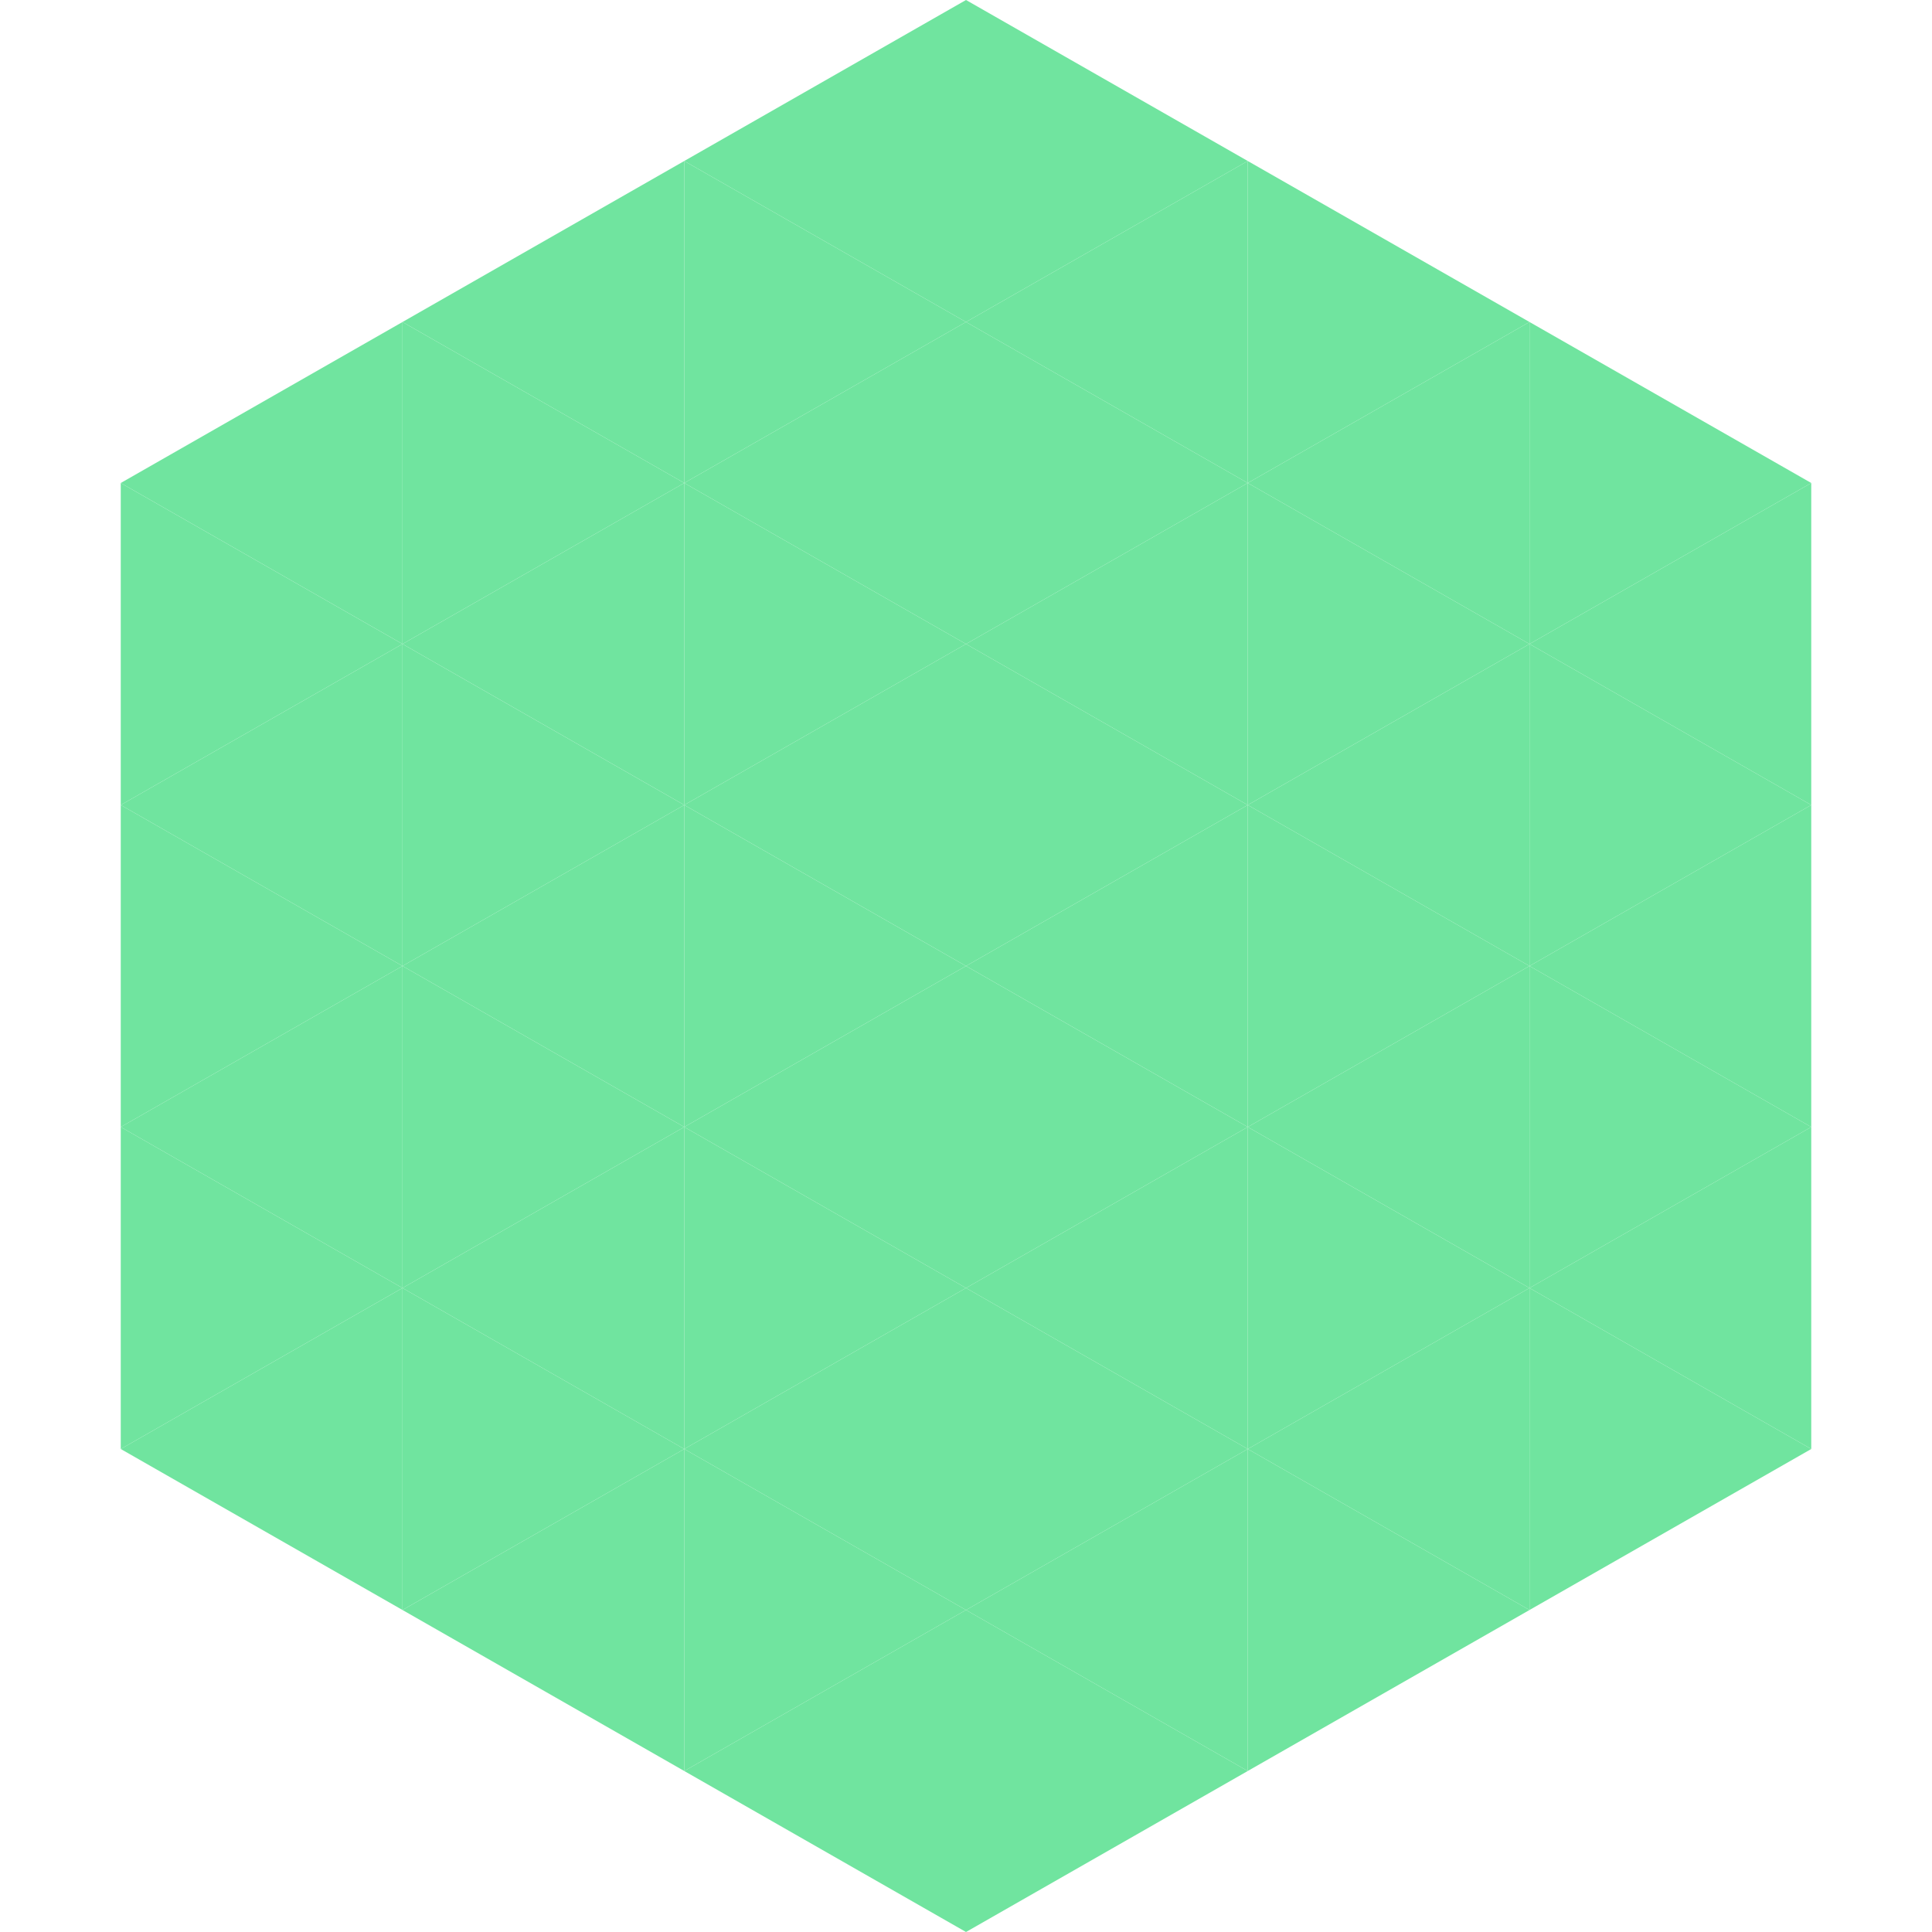
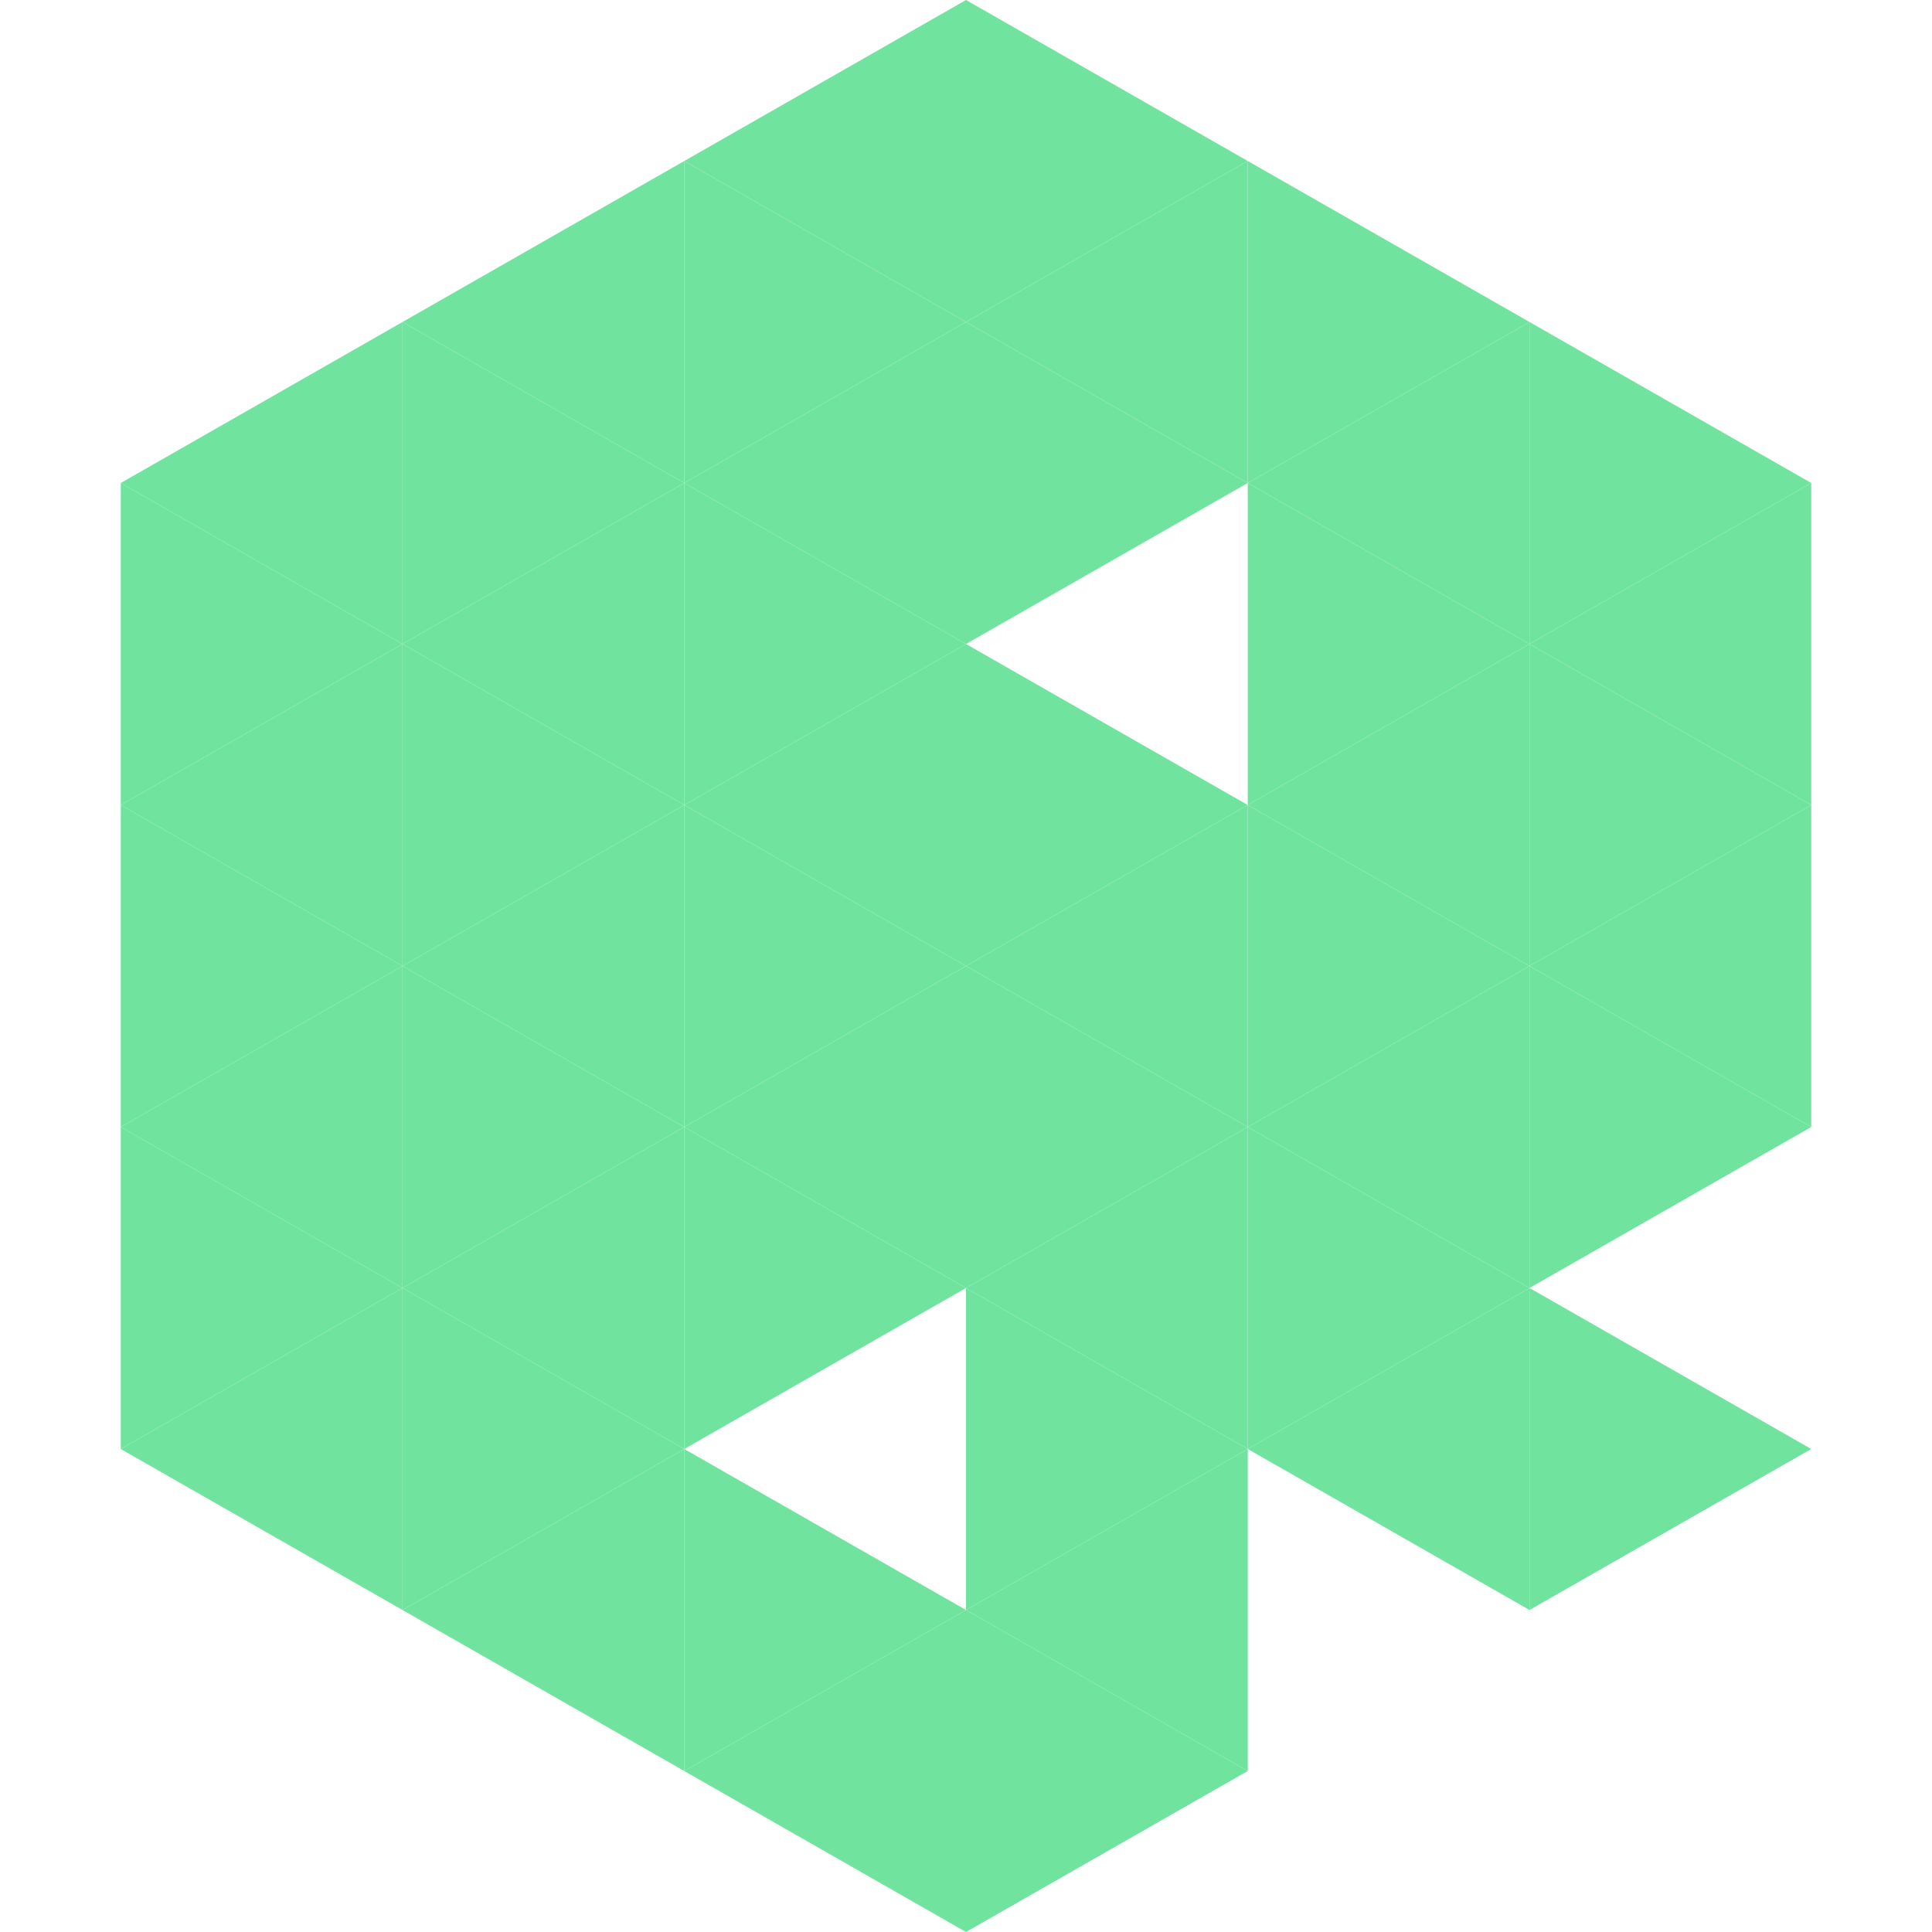
<svg xmlns="http://www.w3.org/2000/svg" width="240" height="240">
  <polygon points="50,40 15,60 50,80" style="fill:rgb(112,228,159)" />
  <polygon points="190,40 225,60 190,80" style="fill:rgb(112,228,159)" />
  <polygon points="15,60 50,80 15,100" style="fill:rgb(112,228,159)" />
  <polygon points="225,60 190,80 225,100" style="fill:rgb(112,228,159)" />
  <polygon points="50,80 15,100 50,120" style="fill:rgb(112,228,159)" />
  <polygon points="190,80 225,100 190,120" style="fill:rgb(112,228,159)" />
  <polygon points="15,100 50,120 15,140" style="fill:rgb(112,228,159)" />
  <polygon points="225,100 190,120 225,140" style="fill:rgb(112,228,159)" />
  <polygon points="50,120 15,140 50,160" style="fill:rgb(112,228,159)" />
  <polygon points="190,120 225,140 190,160" style="fill:rgb(112,228,159)" />
  <polygon points="15,140 50,160 15,180" style="fill:rgb(112,228,159)" />
-   <polygon points="225,140 190,160 225,180" style="fill:rgb(112,228,159)" />
  <polygon points="50,160 15,180 50,200" style="fill:rgb(112,228,159)" />
  <polygon points="190,160 225,180 190,200" style="fill:rgb(112,228,159)" />
  <polygon points="15,180 50,200 15,220" style="fill:rgb(255,255,255); fill-opacity:0" />
  <polygon points="225,180 190,200 225,220" style="fill:rgb(255,255,255); fill-opacity:0" />
  <polygon points="50,0 85,20 50,40" style="fill:rgb(255,255,255); fill-opacity:0" />
  <polygon points="190,0 155,20 190,40" style="fill:rgb(255,255,255); fill-opacity:0" />
  <polygon points="85,20 50,40 85,60" style="fill:rgb(112,228,159)" />
  <polygon points="155,20 190,40 155,60" style="fill:rgb(112,228,159)" />
  <polygon points="50,40 85,60 50,80" style="fill:rgb(112,228,159)" />
  <polygon points="190,40 155,60 190,80" style="fill:rgb(112,228,159)" />
  <polygon points="85,60 50,80 85,100" style="fill:rgb(112,228,159)" />
  <polygon points="155,60 190,80 155,100" style="fill:rgb(112,228,159)" />
  <polygon points="50,80 85,100 50,120" style="fill:rgb(112,228,159)" />
  <polygon points="190,80 155,100 190,120" style="fill:rgb(112,228,159)" />
  <polygon points="85,100 50,120 85,140" style="fill:rgb(112,228,159)" />
  <polygon points="155,100 190,120 155,140" style="fill:rgb(112,228,159)" />
  <polygon points="50,120 85,140 50,160" style="fill:rgb(112,228,159)" />
  <polygon points="190,120 155,140 190,160" style="fill:rgb(112,228,159)" />
  <polygon points="85,140 50,160 85,180" style="fill:rgb(112,228,159)" />
  <polygon points="155,140 190,160 155,180" style="fill:rgb(112,228,159)" />
  <polygon points="50,160 85,180 50,200" style="fill:rgb(112,228,159)" />
  <polygon points="190,160 155,180 190,200" style="fill:rgb(112,228,159)" />
  <polygon points="85,180 50,200 85,220" style="fill:rgb(112,228,159)" />
-   <polygon points="155,180 190,200 155,220" style="fill:rgb(112,228,159)" />
  <polygon points="120,0 85,20 120,40" style="fill:rgb(112,228,159)" />
  <polygon points="120,0 155,20 120,40" style="fill:rgb(112,228,159)" />
  <polygon points="85,20 120,40 85,60" style="fill:rgb(112,228,159)" />
  <polygon points="155,20 120,40 155,60" style="fill:rgb(112,228,159)" />
  <polygon points="120,40 85,60 120,80" style="fill:rgb(112,228,159)" />
  <polygon points="120,40 155,60 120,80" style="fill:rgb(112,228,159)" />
  <polygon points="85,60 120,80 85,100" style="fill:rgb(112,228,159)" />
-   <polygon points="155,60 120,80 155,100" style="fill:rgb(112,228,159)" />
  <polygon points="120,80 85,100 120,120" style="fill:rgb(112,228,159)" />
  <polygon points="120,80 155,100 120,120" style="fill:rgb(112,228,159)" />
  <polygon points="85,100 120,120 85,140" style="fill:rgb(112,228,159)" />
  <polygon points="155,100 120,120 155,140" style="fill:rgb(112,228,159)" />
  <polygon points="120,120 85,140 120,160" style="fill:rgb(112,228,159)" />
  <polygon points="120,120 155,140 120,160" style="fill:rgb(112,228,159)" />
  <polygon points="85,140 120,160 85,180" style="fill:rgb(112,228,159)" />
  <polygon points="155,140 120,160 155,180" style="fill:rgb(112,228,159)" />
-   <polygon points="120,160 85,180 120,200" style="fill:rgb(112,228,159)" />
  <polygon points="120,160 155,180 120,200" style="fill:rgb(112,228,159)" />
  <polygon points="85,180 120,200 85,220" style="fill:rgb(112,228,159)" />
  <polygon points="155,180 120,200 155,220" style="fill:rgb(112,228,159)" />
  <polygon points="120,200 85,220 120,240" style="fill:rgb(112,228,159)" />
  <polygon points="120,200 155,220 120,240" style="fill:rgb(112,228,159)" />
  <polygon points="85,220 120,240 85,260" style="fill:rgb(255,255,255); fill-opacity:0" />
  <polygon points="155,220 120,240 155,260" style="fill:rgb(255,255,255); fill-opacity:0" />
</svg>